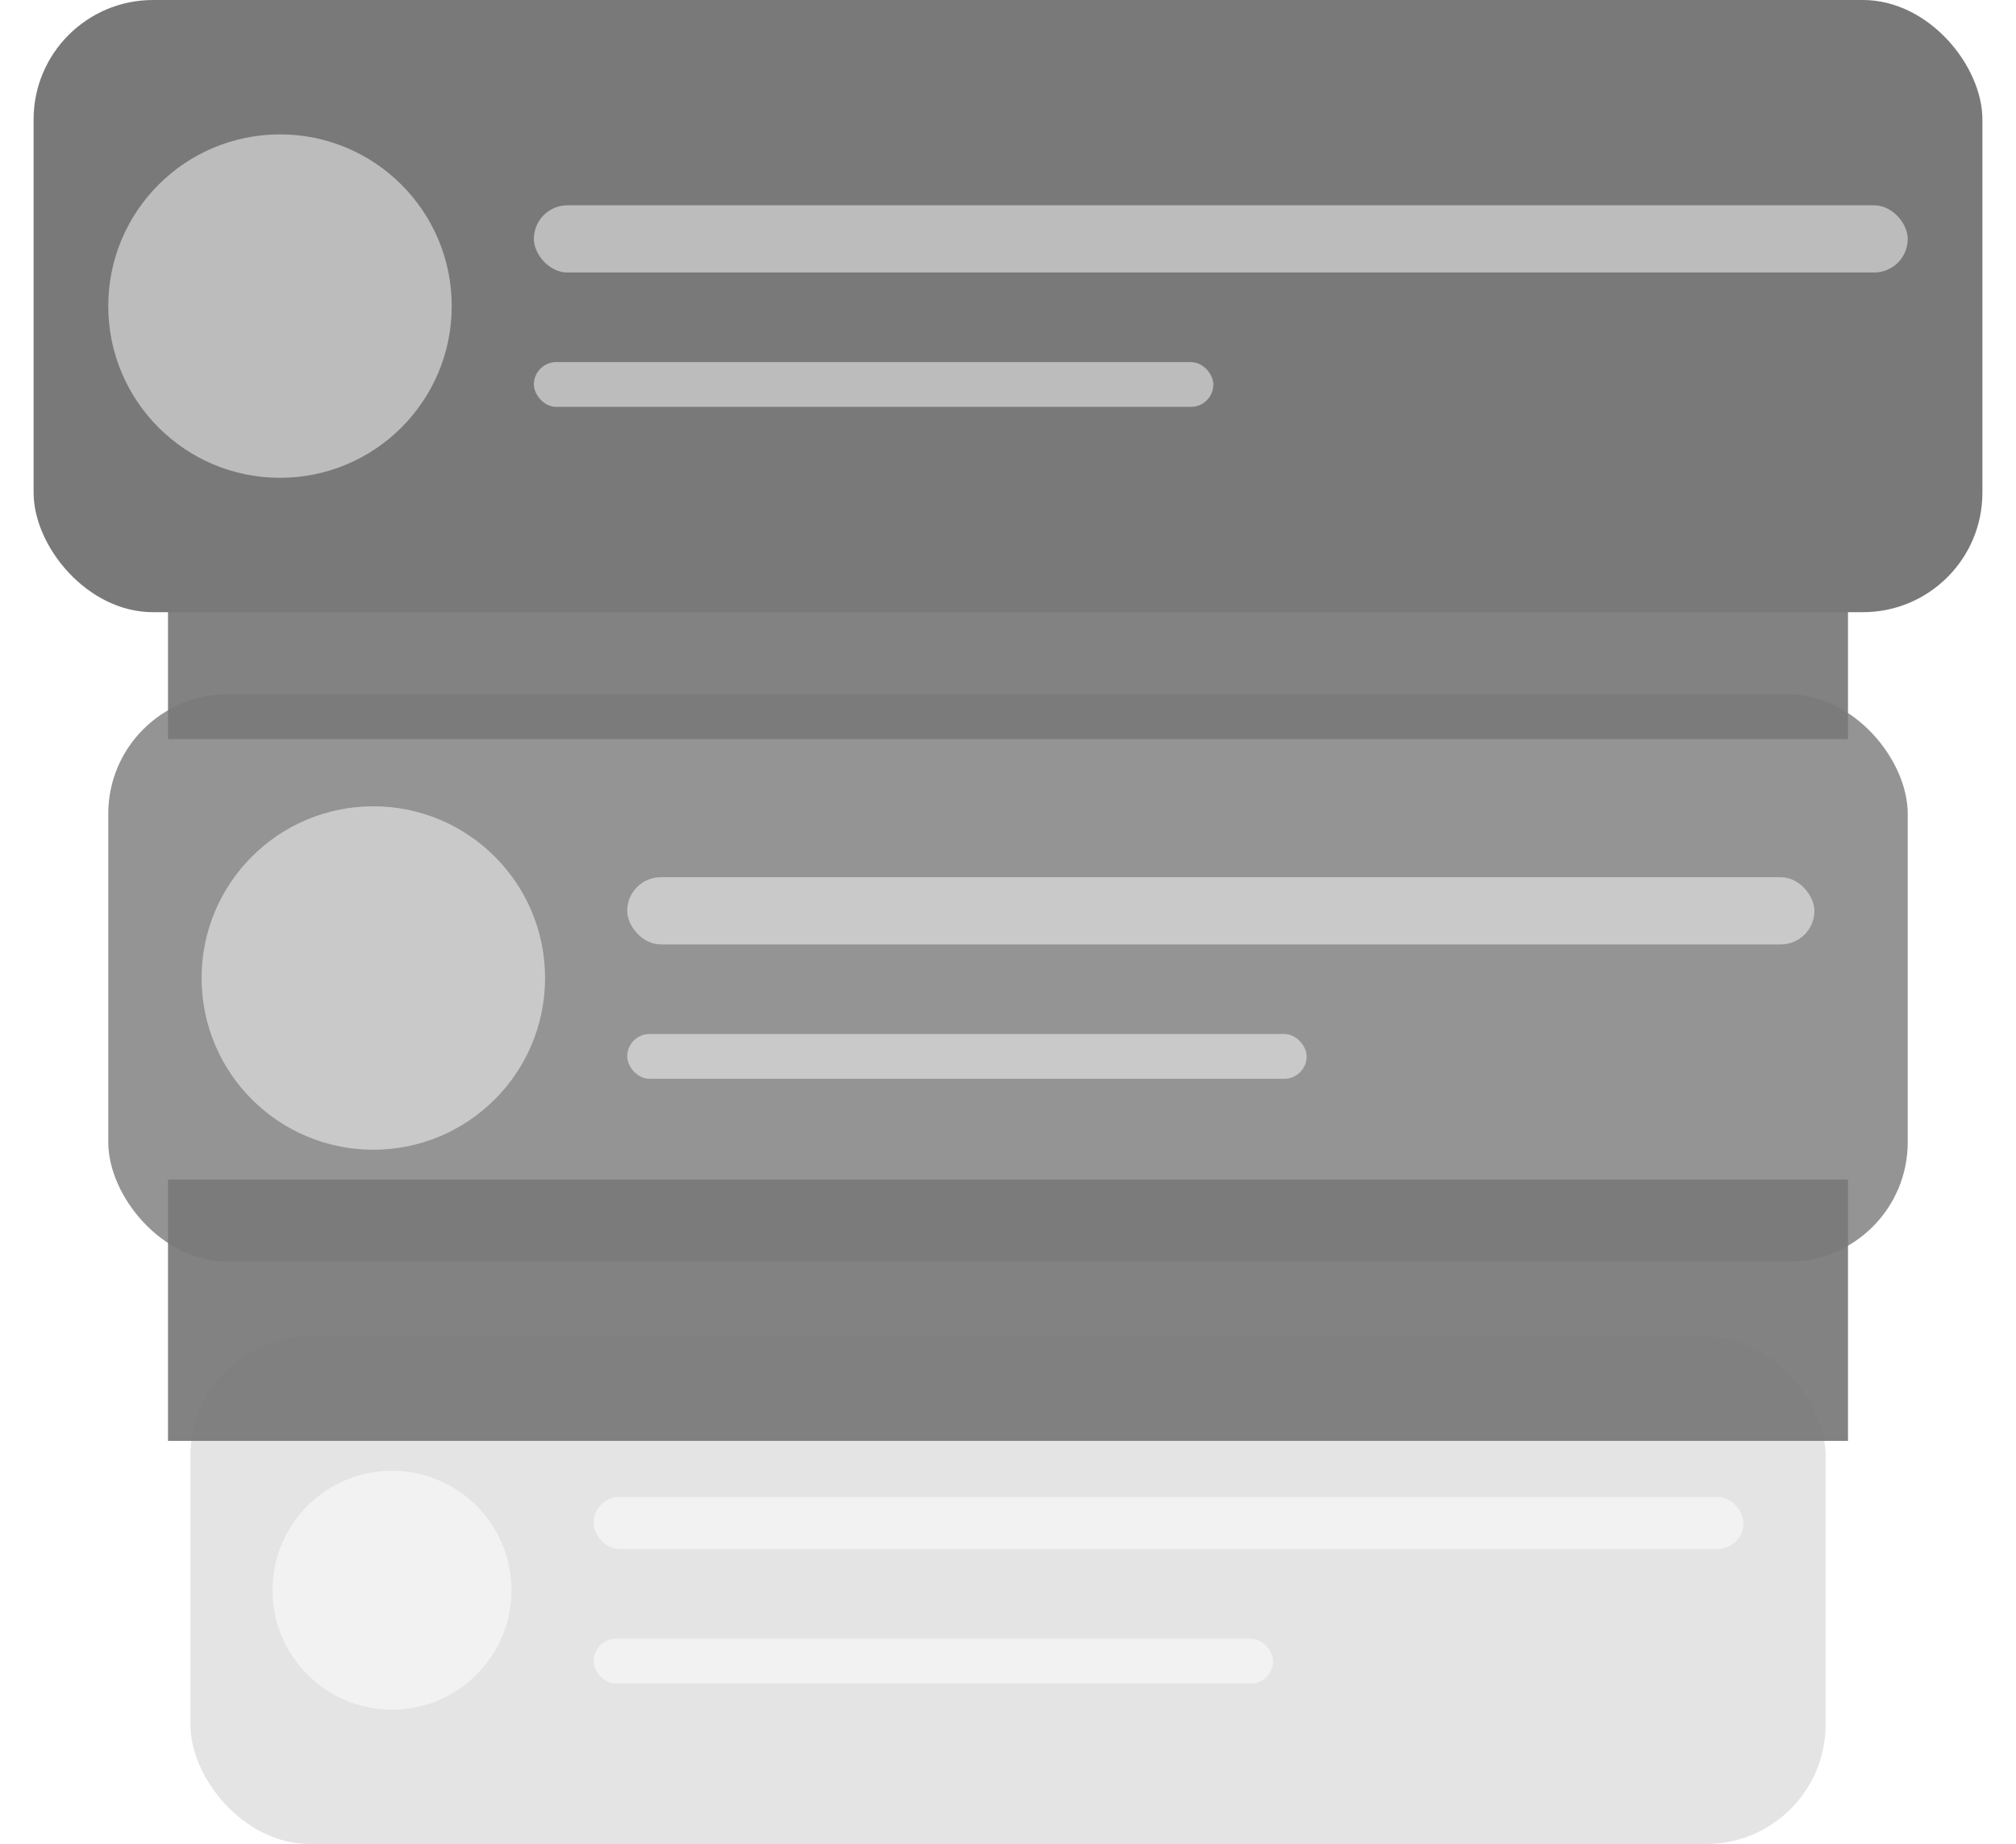
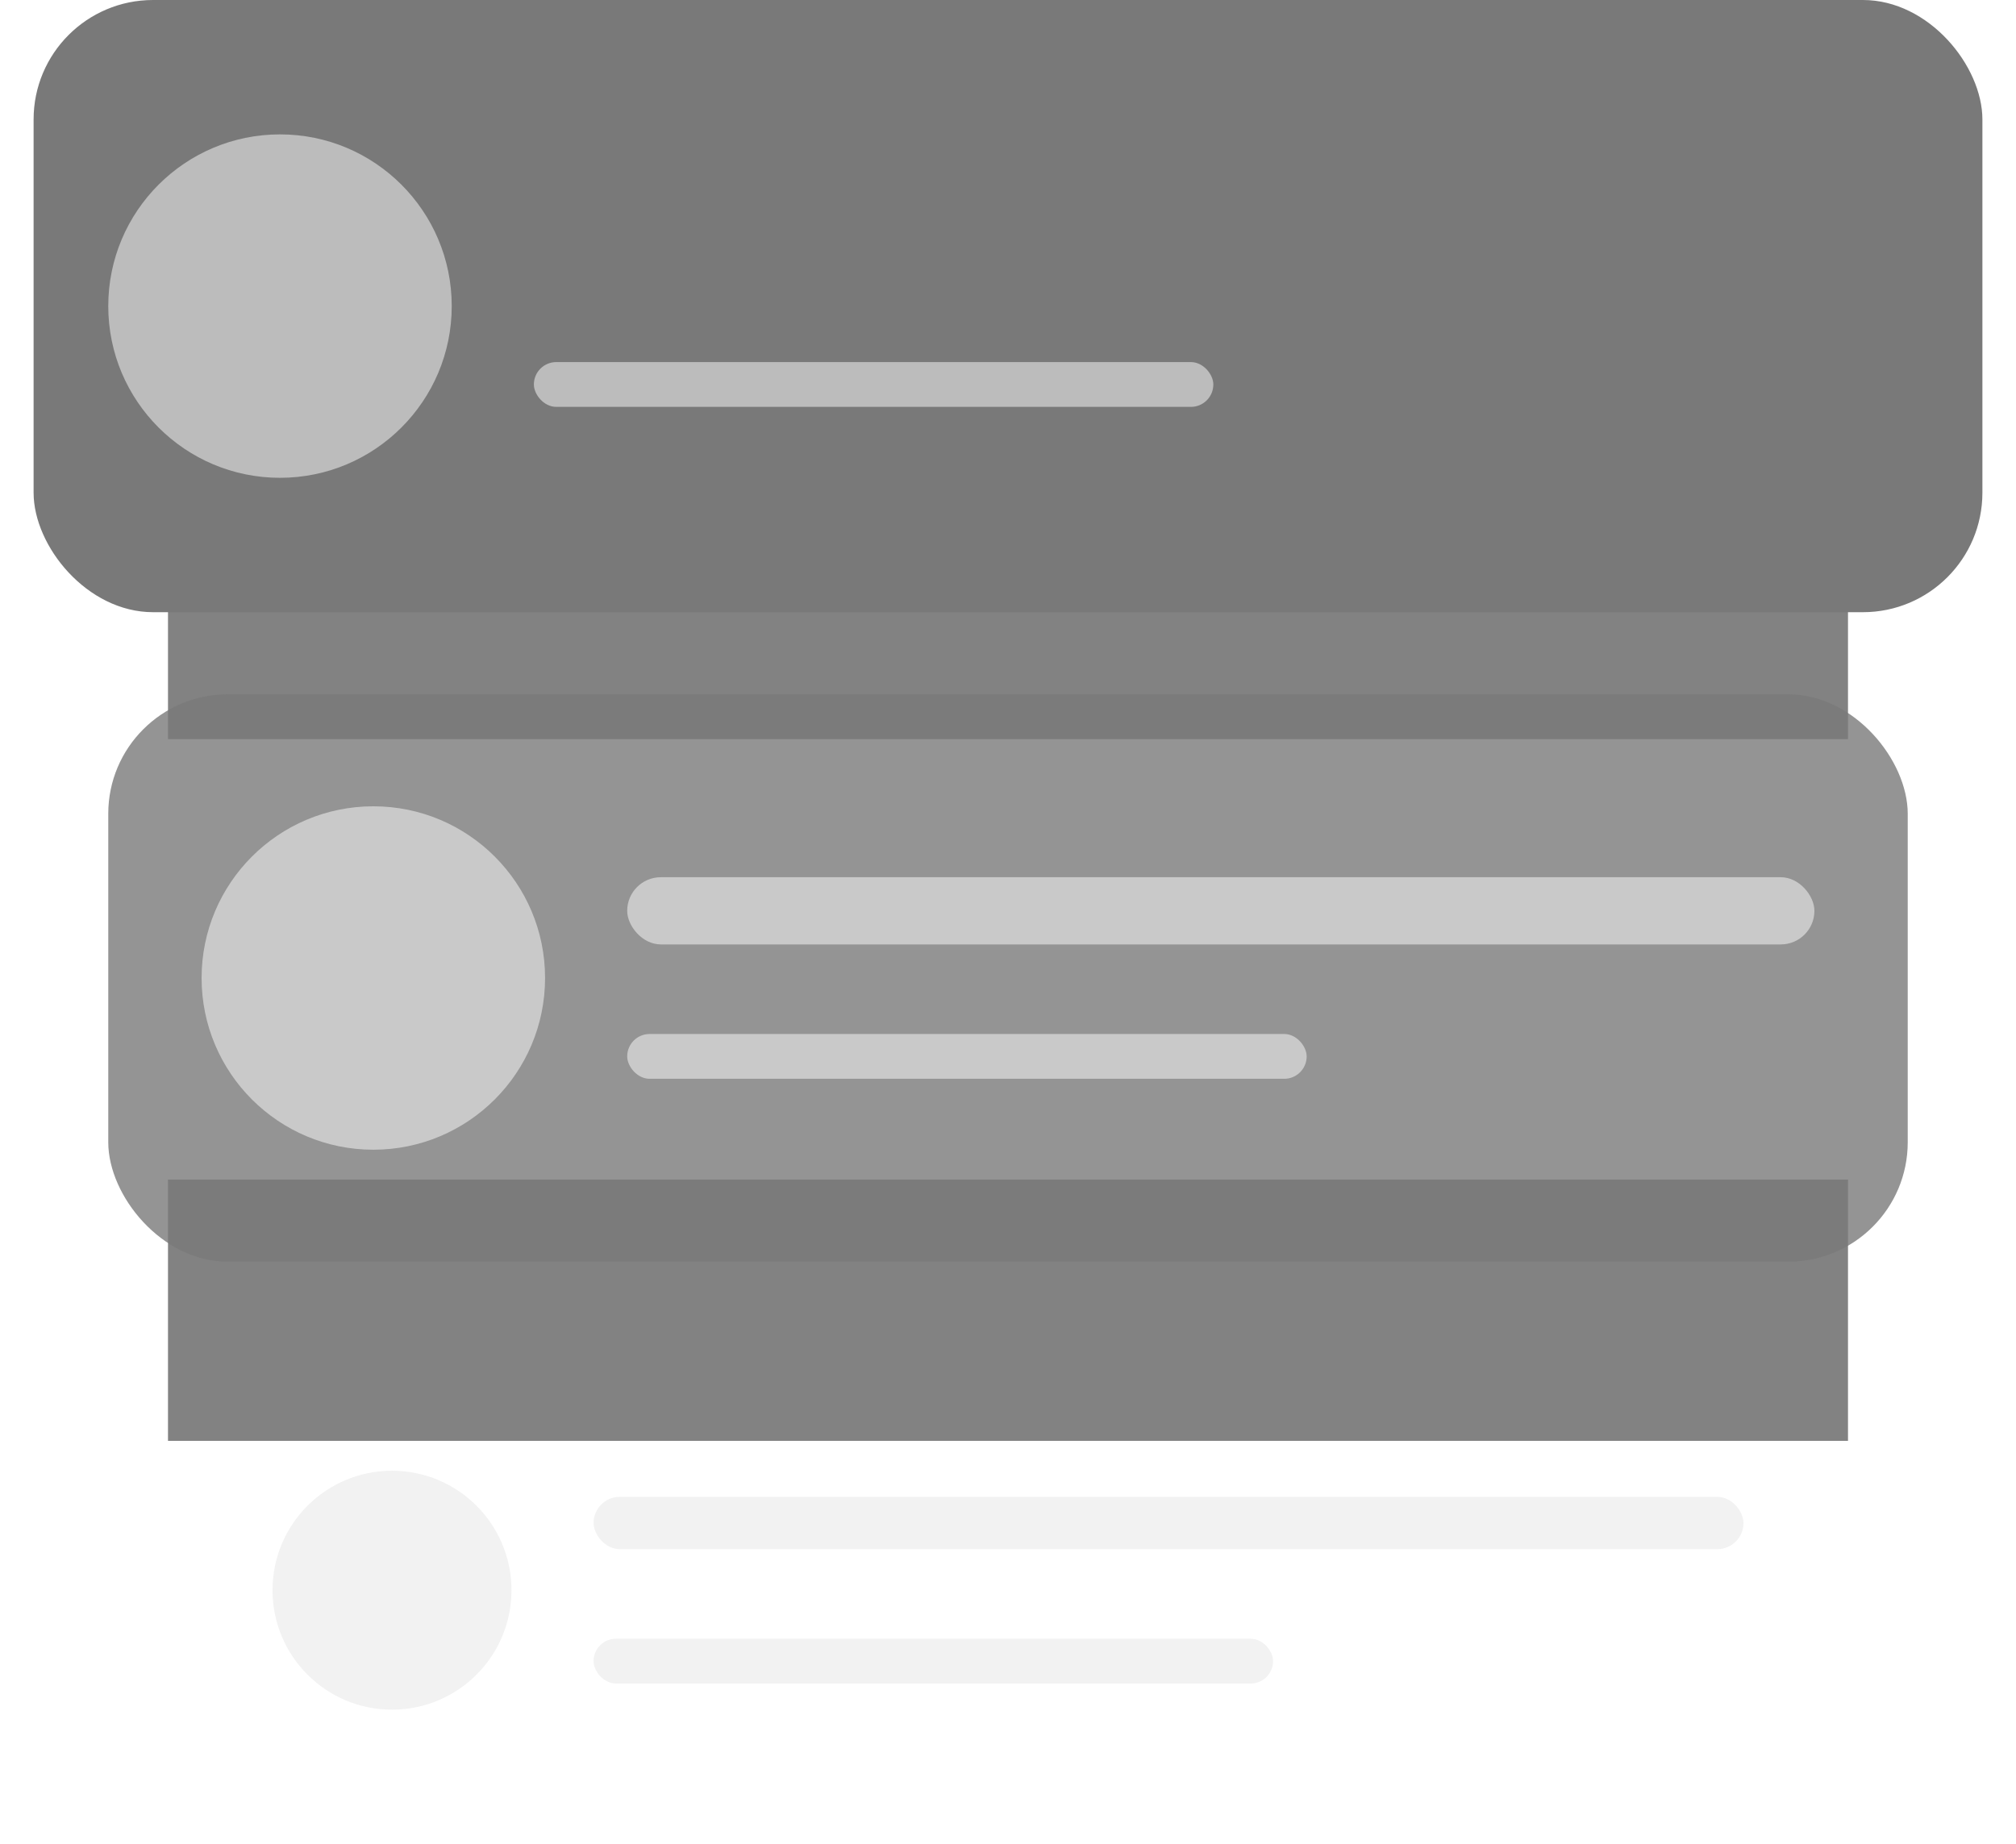
<svg xmlns="http://www.w3.org/2000/svg" width="270" height="247" viewBox="0 0 270 247" fill="none">
  <g opacity="0.5" filter="url(#filter0_f_33513_137113)">
    <rect x="22.5" y="64" width="225" height="35" fill="#060606" />
  </g>
  <g opacity="0.5" filter="url(#filter1_f_33513_137113)">
    <rect x="22.5" y="158" width="225" height="35" fill="#060606" />
  </g>
  <g opacity="0.2">
-     <rect x="25.5" y="179" width="219" height="68" rx="16" fill="#797979" />
    <circle cx="52.5" cy="213" r="16" fill="#BCBCBC" />
    <rect x="79.5" y="200.5" width="154" height="7" rx="3.5" fill="#BCBCBC" />
    <rect x="79.5" y="219.5" width="91" height="6" rx="3" fill="#BCBCBC" />
  </g>
  <rect x="4.5" width="261" height="82" rx="16" fill="#797979" />
  <circle cx="37.5" cy="41" r="23" fill="#BCBCBC" />
-   <rect x="71.5" y="27.5" width="184" height="9" rx="4.5" fill="#BCBCBC" />
  <rect x="71.5" y="48.5" width="91" height="6" rx="3" fill="#BCBCBC" />
  <g opacity="0.8">
    <rect x="14.5" y="93" width="241" height="76" rx="16" fill="#797979" />
    <circle cx="50" cy="131" r="23" fill="#BCBCBC" />
    <rect x="84" y="117.5" width="159" height="9" rx="4.5" fill="#BCBCBC" />
    <rect x="84" y="138.5" width="91" height="6" rx="3" fill="#BCBCBC" />
  </g>
  <defs>
    <filter id="filter0_f_33513_137113" x="0.5" y="42" width="269" height="79" filterUnits="userSpaceOnUse" color-interpolation-filters="sRGB">
      <feFlood flood-opacity="0" result="BackgroundImageFix" />
      <feBlend mode="normal" in="SourceGraphic" in2="BackgroundImageFix" result="shape" />
      <feGaussianBlur stdDeviation="11" result="effect1_foregroundBlur_33513_137113" />
    </filter>
    <filter id="filter1_f_33513_137113" x="0.5" y="136" width="269" height="79" filterUnits="userSpaceOnUse" color-interpolation-filters="sRGB">
      <feFlood flood-opacity="0" result="BackgroundImageFix" />
      <feBlend mode="normal" in="SourceGraphic" in2="BackgroundImageFix" result="shape" />
      <feGaussianBlur stdDeviation="11" result="effect1_foregroundBlur_33513_137113" />
    </filter>
  </defs>
</svg>